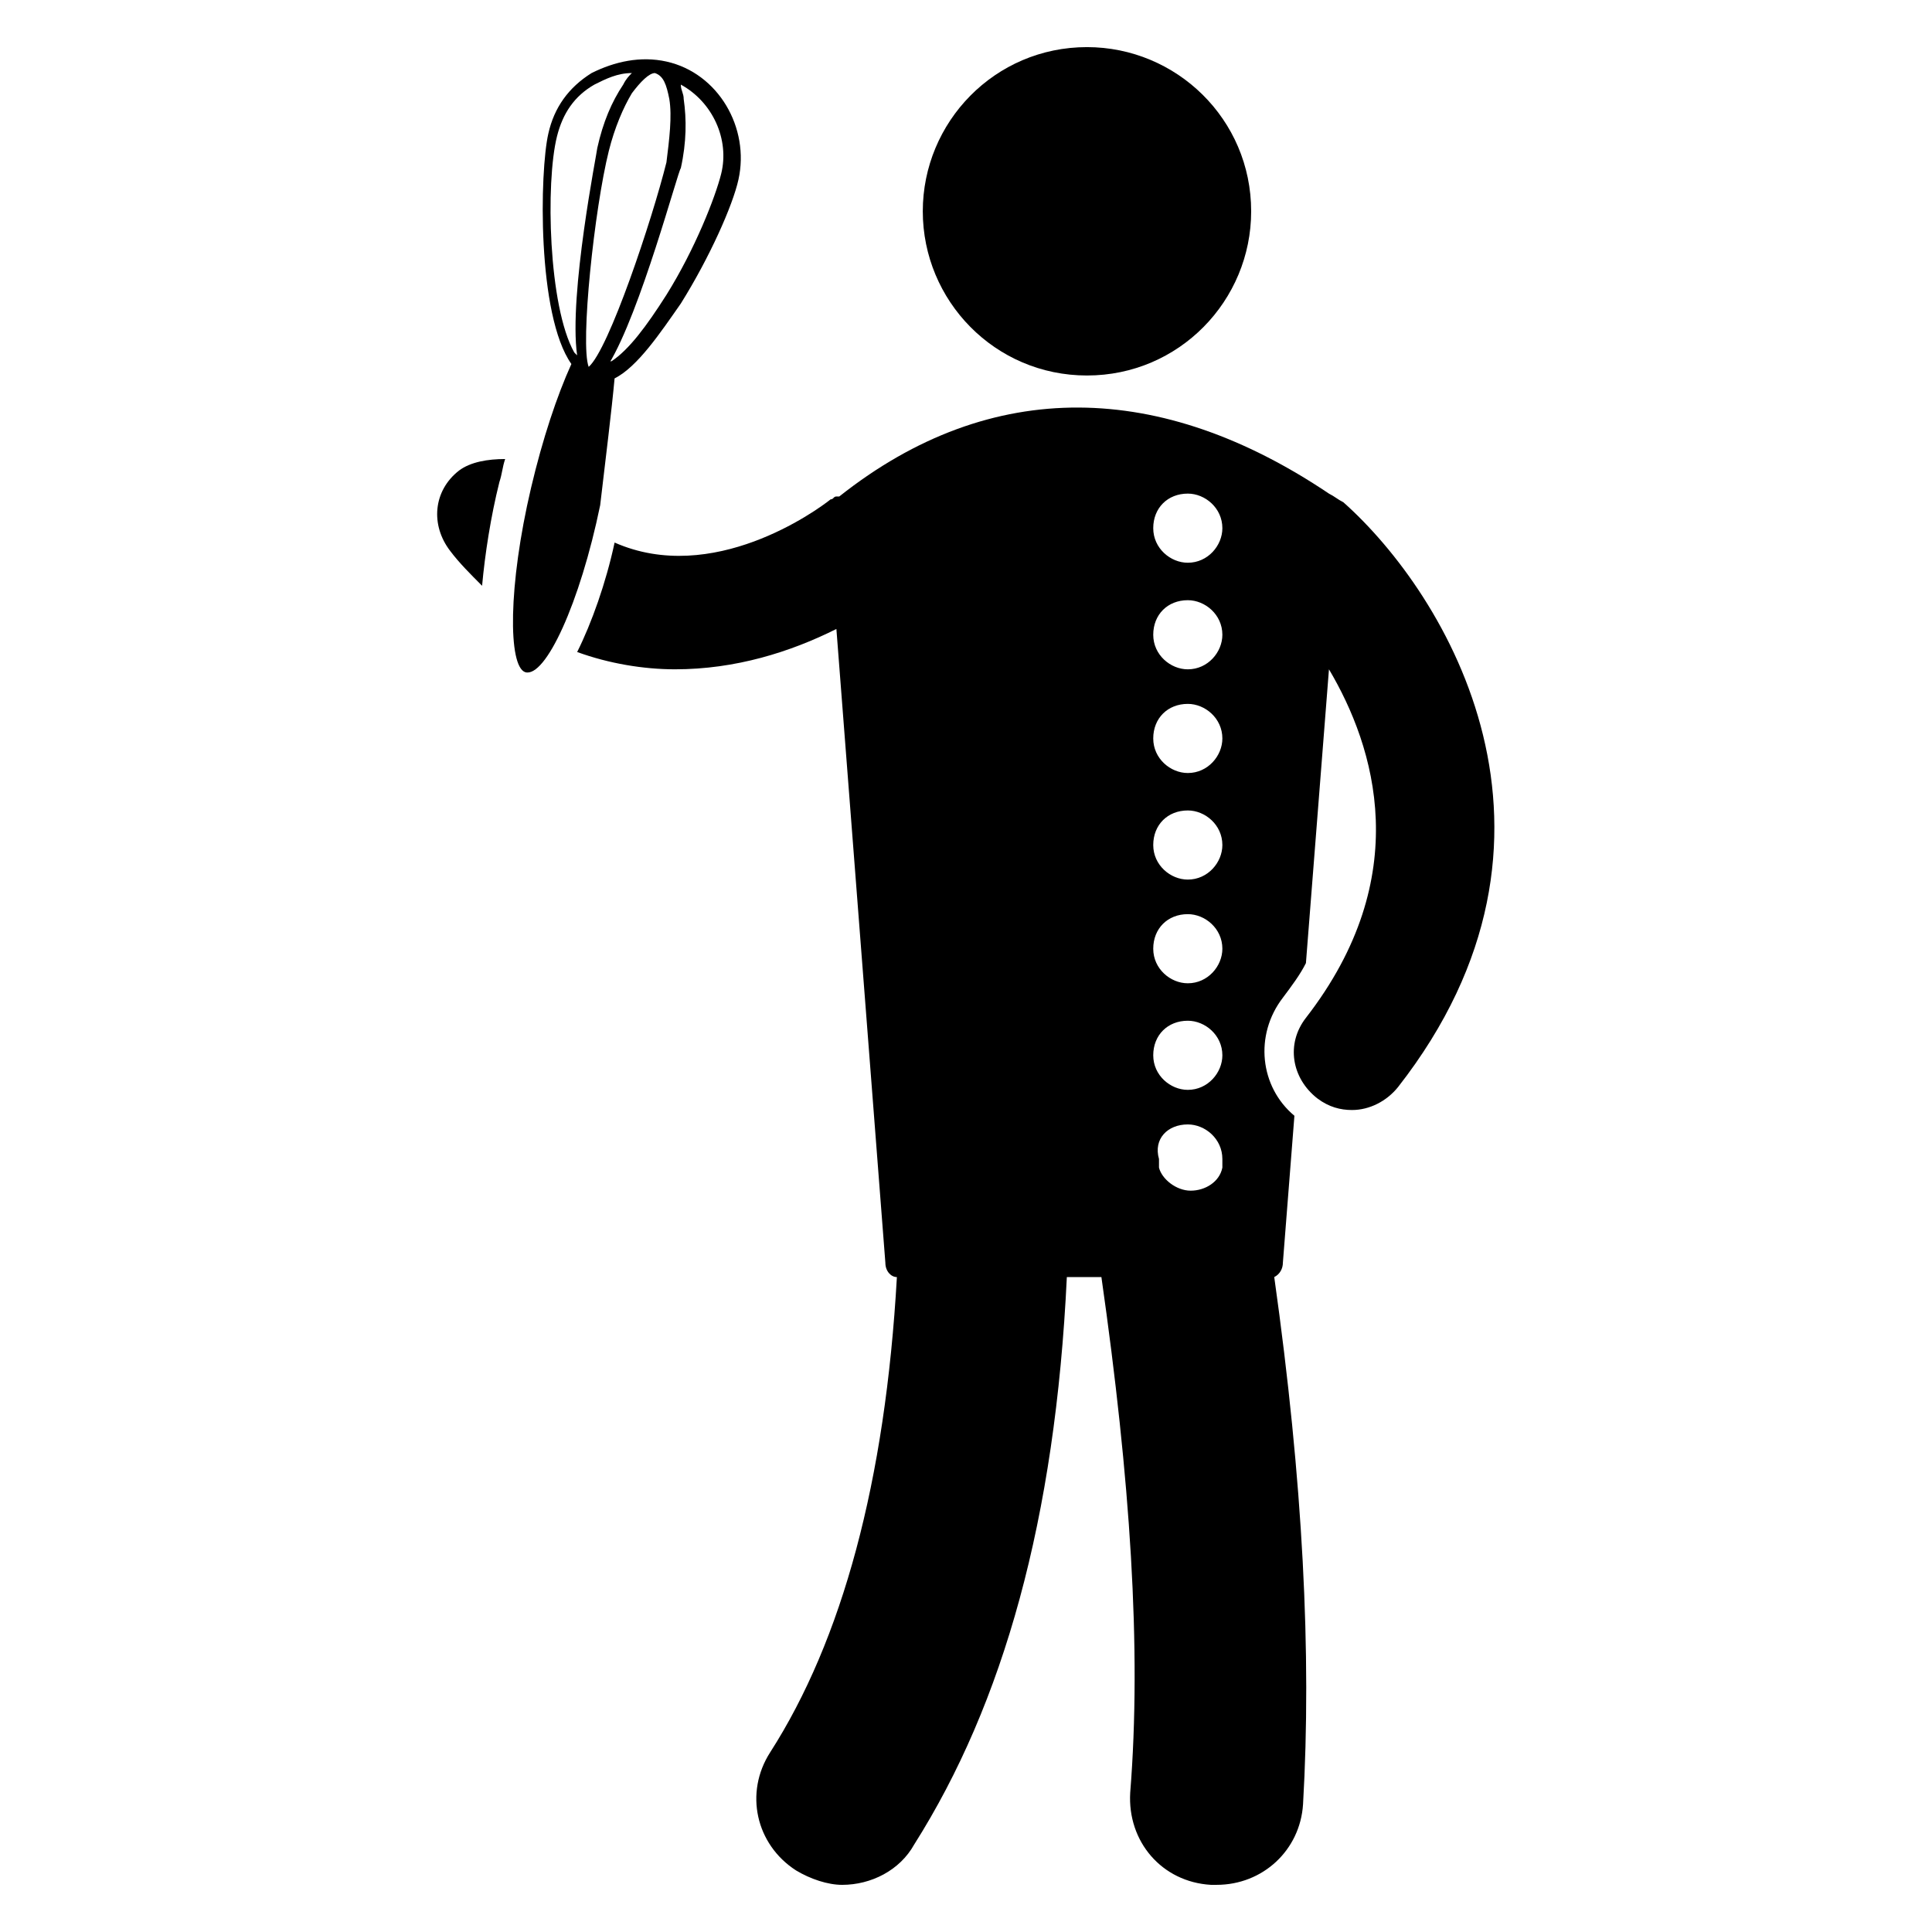
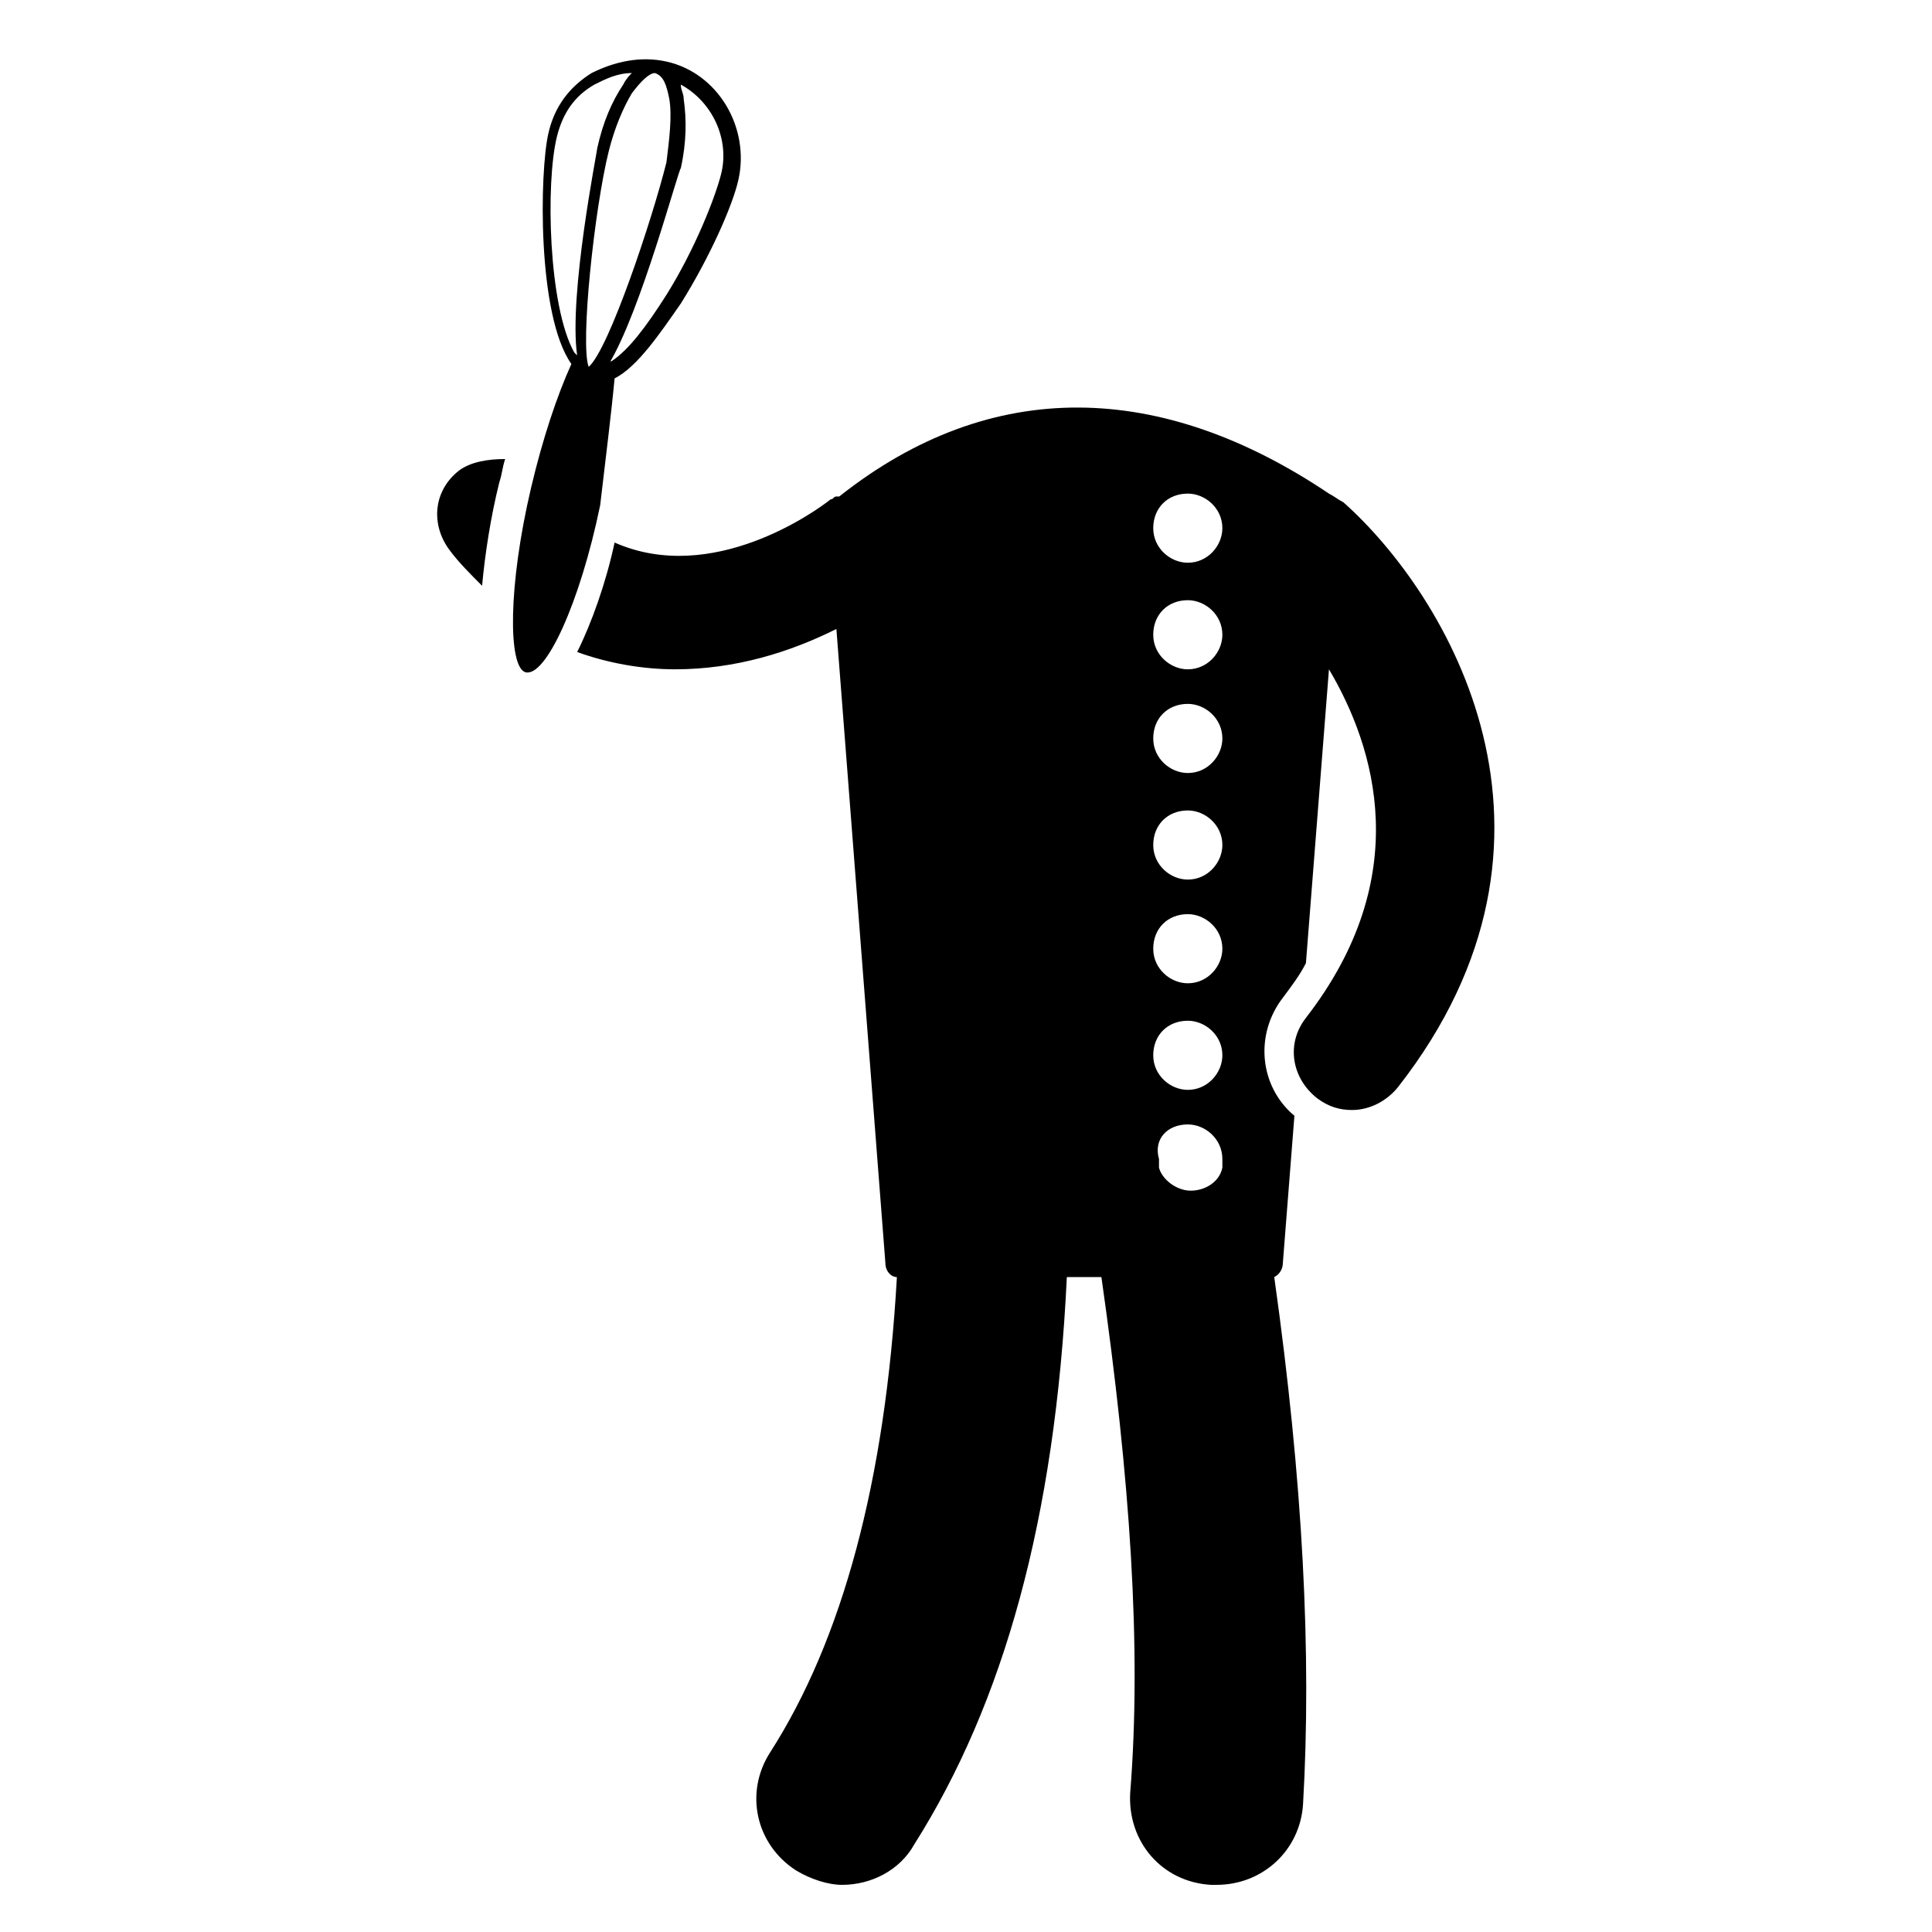
<svg xmlns="http://www.w3.org/2000/svg" fill="#000000" width="800px" height="800px" version="1.1" viewBox="144 144 512 512">
  <g>
    <path d="m500 277.1c-1.527-0.762-2.289-1.527-3.816-2.289-44.273-29.77-89.312-31.297-129.77 0.762h-0.762c-0.762 0-0.762 0.762-1.527 0.762-3.816 3.055-31.297 22.902-57.25 11.449-2.289 10.688-6.106 21.375-9.922 29.008 8.398 3.055 17.559 4.582 25.953 4.582 16.031 0 30.535-4.582 42.746-10.688l12.977 167.94c0 2.289 1.527 3.816 3.055 3.816-3.055 54.199-14.504 96.184-33.586 125.95-6.871 10.688-3.816 24.426 6.871 31.297 3.816 2.289 8.398 3.816 12.215 3.816 7.633 0 15.266-3.816 19.082-10.688 23.664-37.402 37.402-86.258 40.457-150.38h9.16c7.633 53.434 10.688 98.473 7.633 136.64-0.762 12.977 8.398 23.664 21.375 24.426h1.527c12.215 0 22.137-9.16 22.902-21.375 2.289-39.695 0-85.496-7.633-139.69 1.527-0.762 2.289-2.289 2.289-3.816l3.055-38.93c-9.16-7.633-10.688-21.375-3.055-31.297 2.289-3.055 4.582-6.106 6.106-9.16l6.106-77.863c12.215 20.609 22.902 54.961-6.106 92.363-5.344 6.871-3.816 16.031 3.055 21.375 3.055 2.289 6.106 3.055 9.16 3.055 4.582 0 9.16-2.289 12.215-6.106 51.902-66.41 12.969-130.53-14.512-154.96zm-41.219-2.289c4.582 0 9.16 3.816 9.16 9.16 0 4.582-3.816 9.16-9.16 9.16-4.582 0-9.16-3.816-9.16-9.16s3.816-9.16 9.16-9.16zm0 28.246c4.582 0 9.16 3.816 9.16 9.16 0 4.582-3.816 9.16-9.16 9.16-4.582 0-9.16-3.816-9.16-9.16s3.816-9.16 9.16-9.16zm0 27.48c4.582 0 9.16 3.816 9.16 9.16 0 4.582-3.816 9.16-9.16 9.16-4.582 0-9.16-3.816-9.16-9.16s3.816-9.16 9.16-9.16zm0 28.242c4.582 0 9.16 3.816 9.16 9.16 0 4.582-3.816 9.16-9.16 9.16-4.582 0-9.16-3.816-9.16-9.16s3.816-9.16 9.16-9.16zm0 27.48c4.582 0 9.16 3.816 9.16 9.16 0 4.582-3.816 9.16-9.16 9.16-4.582 0-9.16-3.816-9.16-9.16s3.816-9.16 9.16-9.16zm0 28.246c4.582 0 9.16 3.816 9.16 9.16 0 4.582-3.816 9.16-9.16 9.16-4.582 0-9.16-3.816-9.16-9.16s3.816-9.16 9.16-9.16zm0 27.48c4.582 0 9.16 3.816 9.16 9.16v2.289c-0.762 3.816-4.582 6.106-8.398 6.106-3.816 0-7.633-3.055-8.398-6.106v-2.289c-1.523-5.344 2.293-9.16 7.637-9.16z" />
-     <path d="m432.06 243.51c24.426 0 43.512-19.848 43.512-43.512 0-24.426-19.848-43.512-43.512-43.512-24.426 0-43.512 19.848-43.512 43.512s19.086 43.512 43.512 43.512z" />
    <path d="m265.65 268.7c-6.871 5.344-7.633 14.504-2.289 21.375 2.289 3.055 5.344 6.106 8.398 9.16 0.762-8.398 2.289-18.32 4.582-27.48 0.762-2.289 0.762-3.816 1.527-6.106-4.586-0.004-9.164 0.762-12.219 3.051z" />
    <path d="m306.87 244.28c6.106-3.055 12.215-12.215 17.559-19.848 7.633-12.215 13.742-25.953 15.266-32.824 3.055-13.742-5.344-28.242-19.082-31.297-6.871-1.527-13.742 0-19.848 3.055-6.106 3.816-9.922 9.16-11.449 16.031-2.289 9.922-3.055 48.09 6.106 61.066-3.816 8.398-7.633 19.848-10.688 32.824-6.106 25.953-6.106 47.328-1.527 48.855 5.344 1.527 14.504-18.32 19.848-44.273 1.523-12.98 3.051-25.195 3.816-33.59zm10.688-80.918s0.762 0 0 0c2.289 0.762 3.055 3.055 3.816 6.871 0.762 4.582 0 10.688-0.762 16.793-3.816 15.266-15.266 49.617-20.609 54.199-2.289-6.106 1.527-41.984 5.344-57.25 1.527-6.106 3.816-11.449 6.106-15.266 2.285-3.055 4.578-5.348 6.106-5.348zm17.555 26.719c-1.527 6.106-6.871 19.848-14.504 32.062-5.344 8.398-9.922 14.504-14.504 17.559 0 0-0.762 0-0.762 0.762 8.398-13.742 18.32-51.145 19.082-51.906 1.527-6.871 1.527-12.977 0.762-18.32 0-1.527-0.762-2.289-0.762-3.816 8.398 4.578 12.977 14.5 10.688 23.66zm-43.512-9.922c1.527-6.106 4.582-10.688 9.922-13.742 3.055-1.527 6.109-3.055 9.926-3.055-0.762 0.762-1.527 1.527-2.289 3.055-3.055 4.582-5.344 9.922-6.871 16.793 0 0.762-7.633 38.93-5.344 54.961 0 0-0.762-0.762-0.762-0.762-6.871-12.215-7.633-45.039-4.582-57.25z" />
  </g>
</svg>